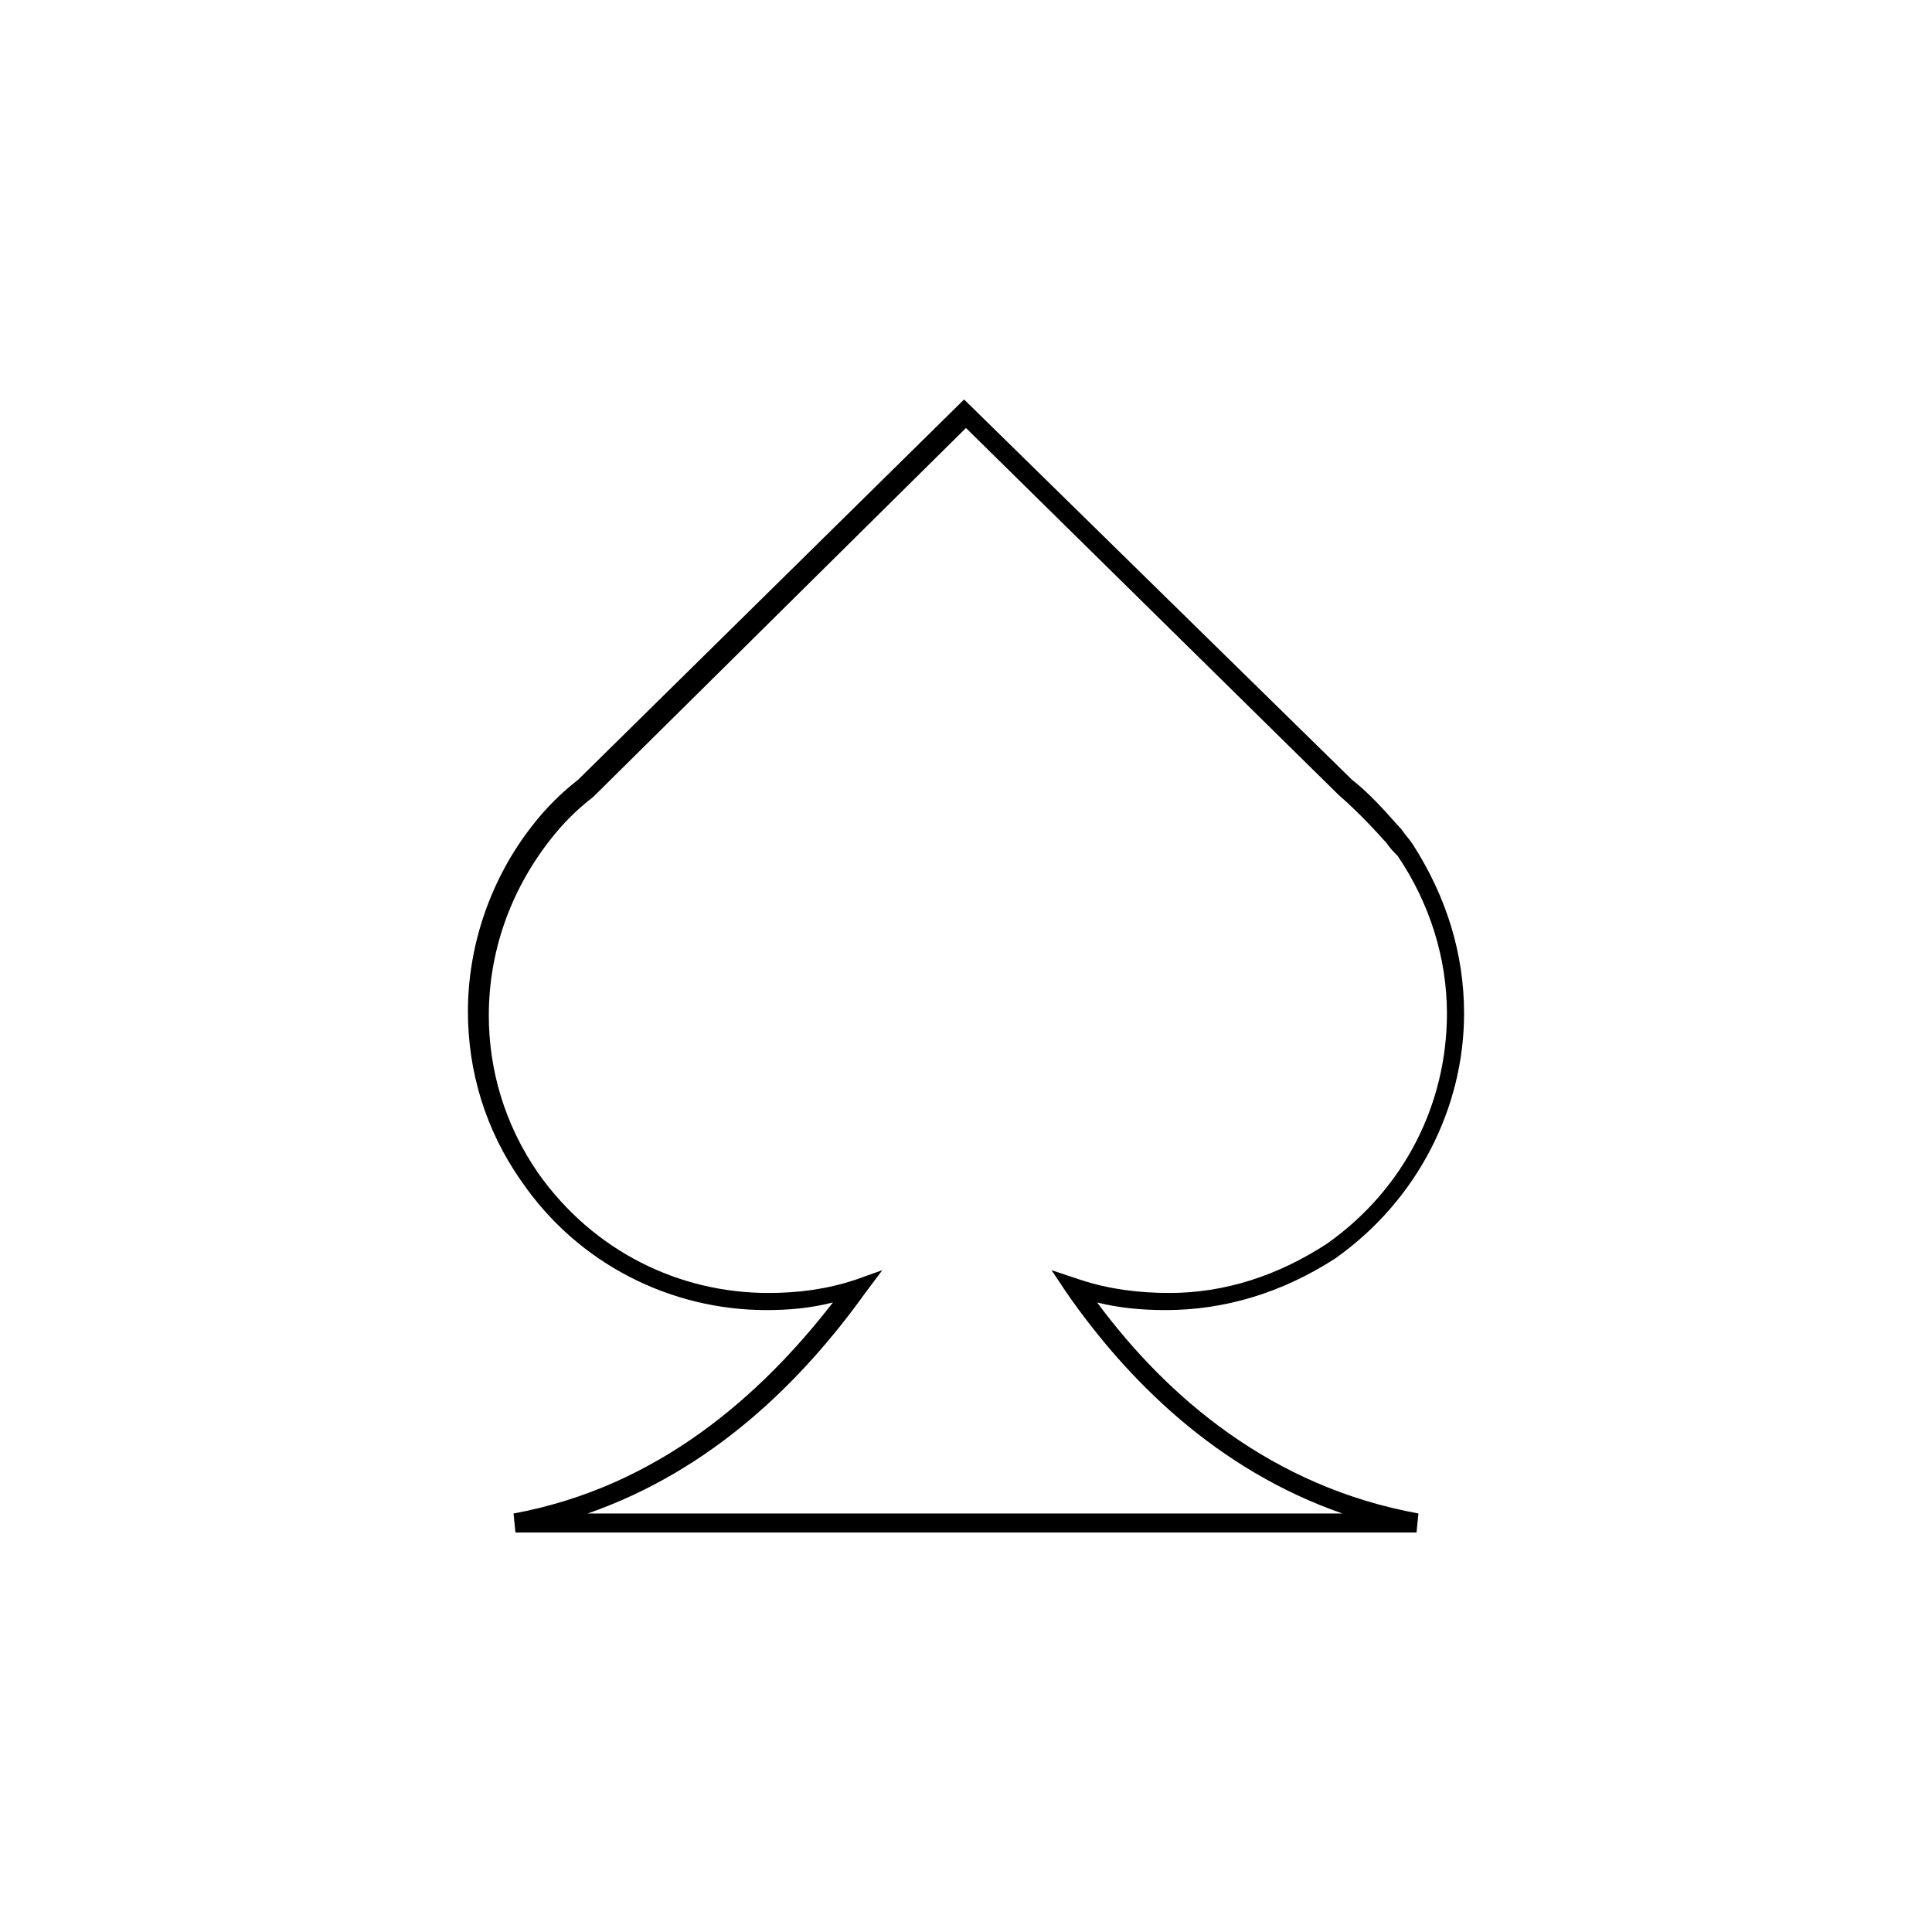
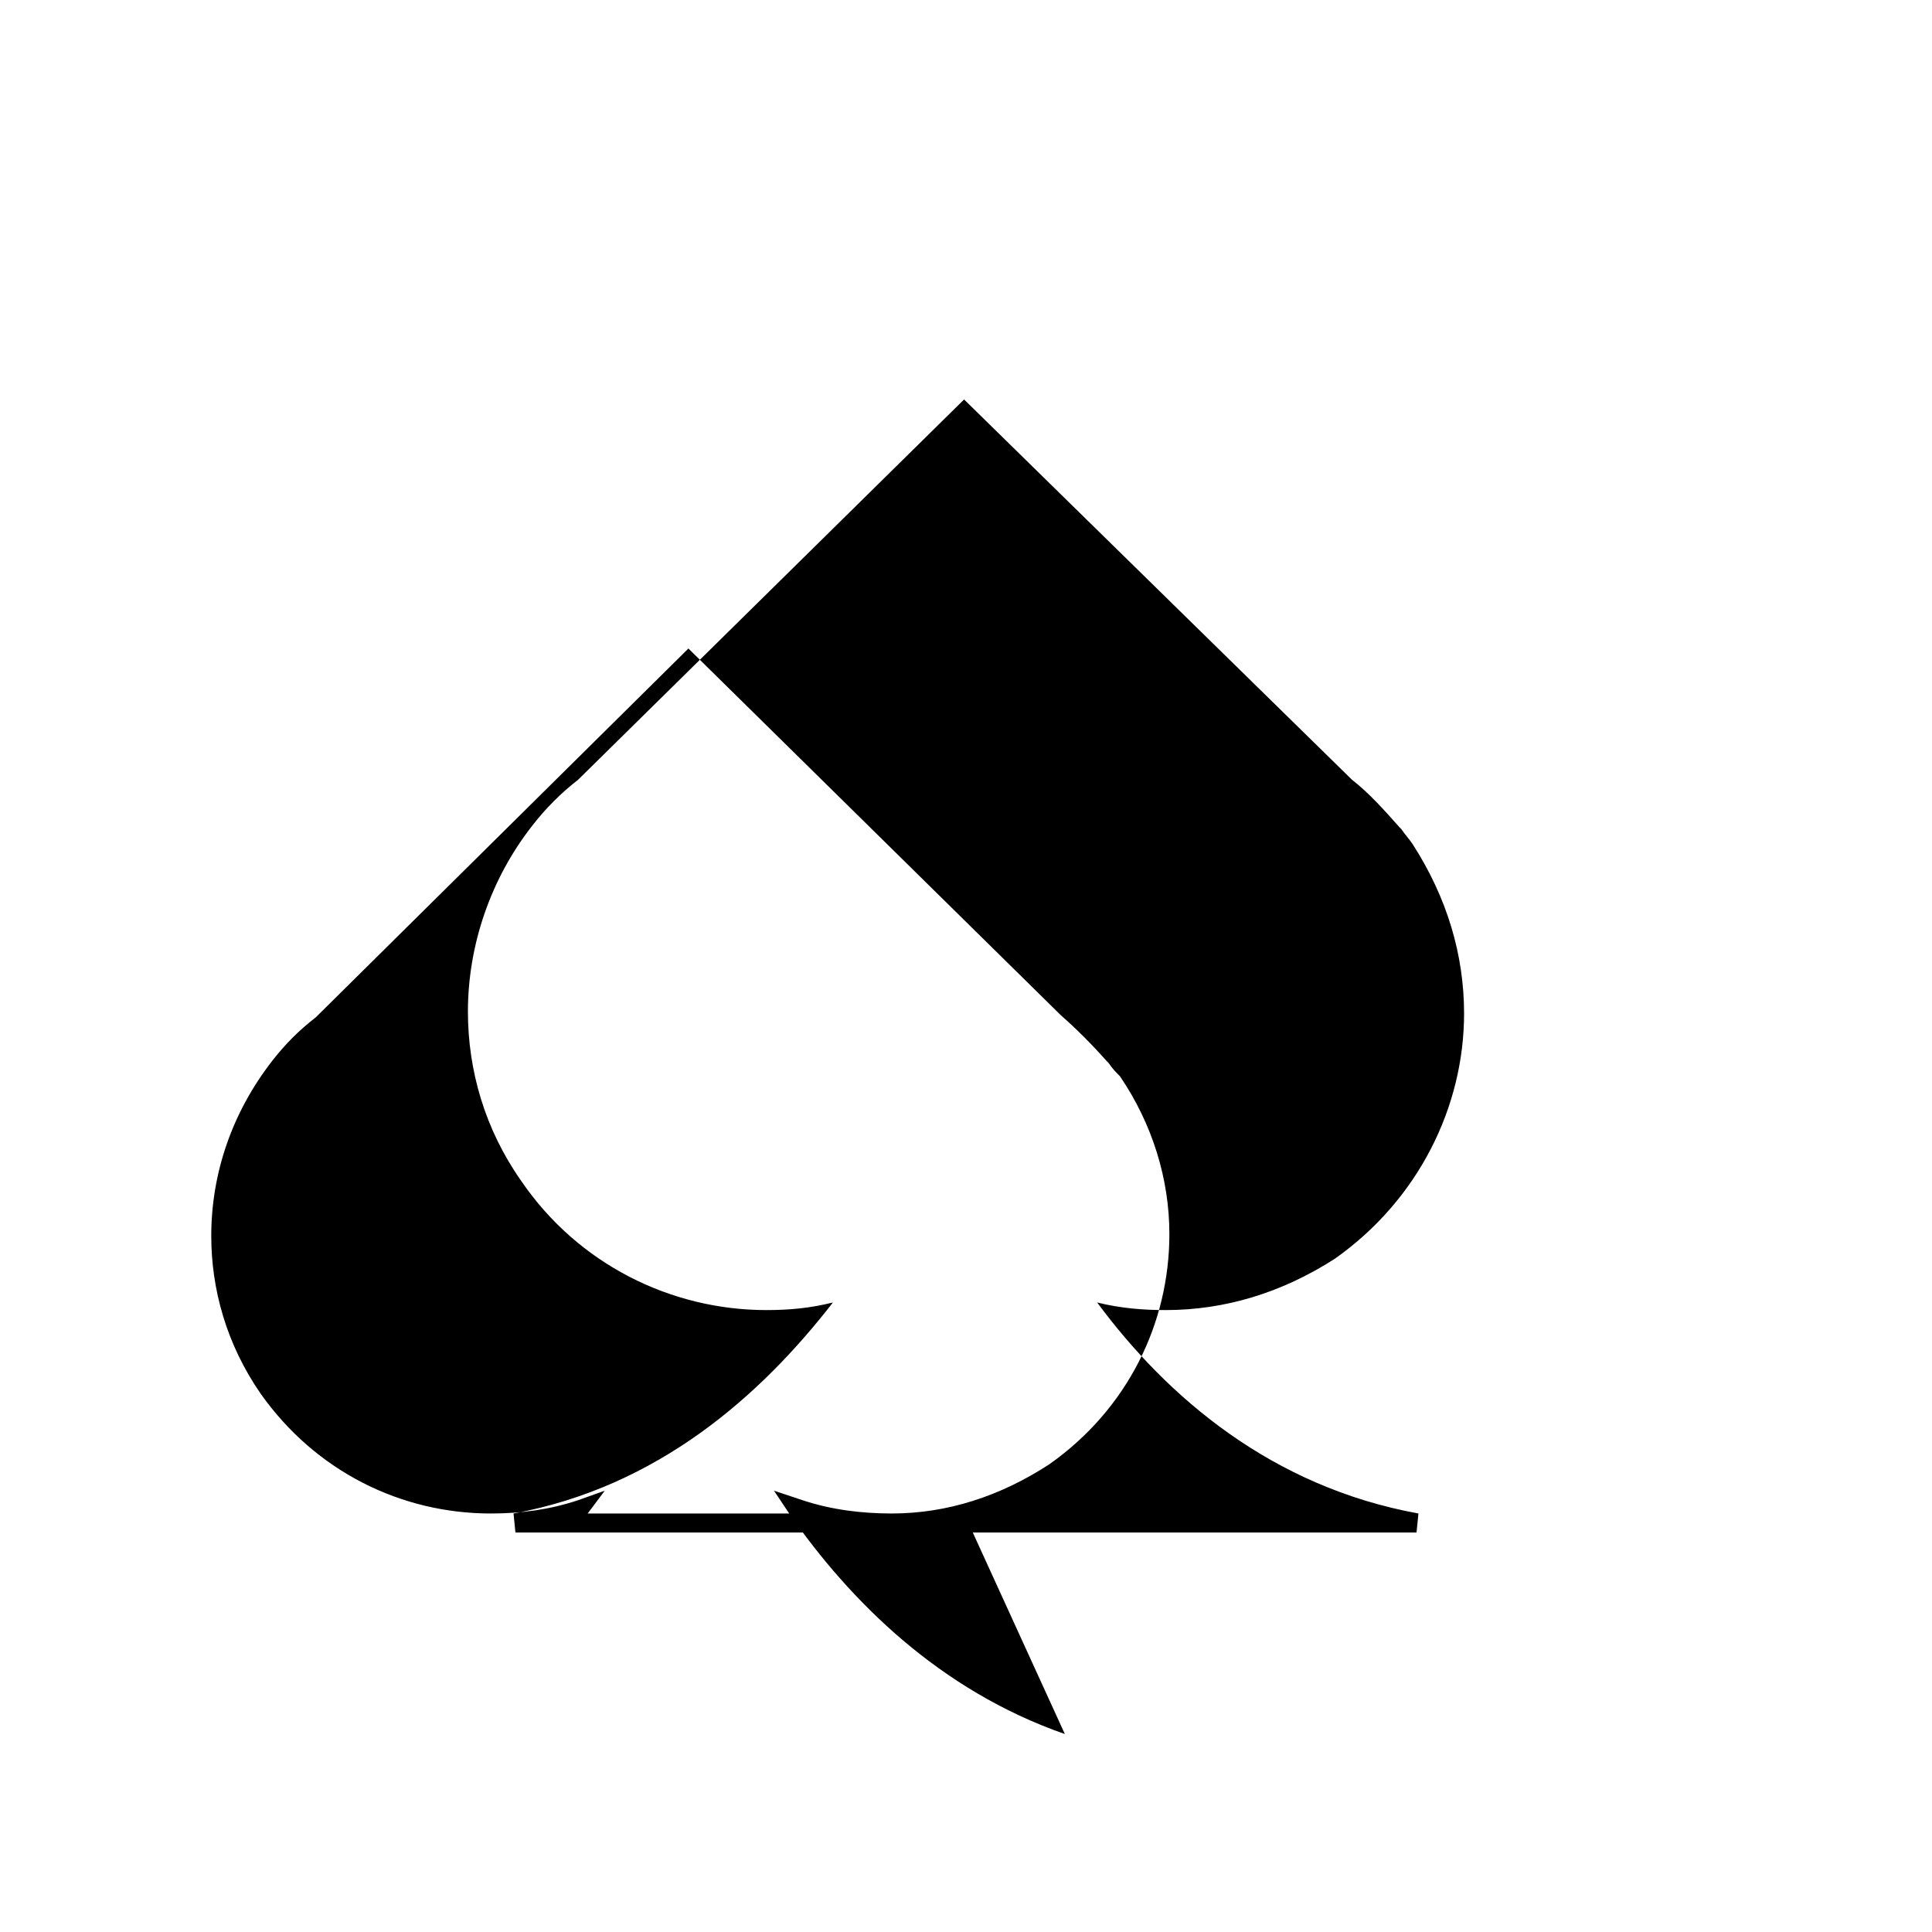
<svg xmlns="http://www.w3.org/2000/svg" fill="#000000" width="800px" height="800px" version="1.1" viewBox="144 144 512 512">
-   <path d="m434.76 489.17c6.047 1.512 12.09 2.016 18.137 2.016 15.617 0 30.73-4.535 44.84-13.602 22.168-15.617 34.258-40.305 34.258-64.992 0-15.617-4.535-30.73-13.602-44.84-1.008-1.512-2.016-2.519-3.023-4.031l-0.504-0.504c-4.031-4.535-8.062-9.07-12.594-12.594l-102.78-100.76-102.27 100.76c-4.535 3.527-8.566 7.559-12.09 12.09-11.082 14.105-17.129 31.738-17.129 49.375 0 15.617 4.535 31.234 14.105 44.84 15.113 22.168 39.801 34.258 64.992 34.258 6.047 0 11.586-0.504 17.633-2.016-19.145 24.688-46.352 48.871-84.641 55.922l0.504 5.039h238.8l0.504-5.039c-38.793-7.051-66.504-30.73-85.145-55.922zm-35.266 55.922h-99.754c33.25-11.586 56.93-35.266 73.555-58.441l4.535-6.047-7.055 2.519c-7.559 2.519-15.113 3.527-23.176 3.527-23.68 0-46.352-11.082-60.961-31.738-9.07-13.098-13.098-27.711-13.098-41.816 0-16.625 5.543-32.746 16.121-46.352 3.527-4.535 7.055-8.062 11.586-11.586l98.746-97.738 98.746 97.234c4.031 3.527 8.062 7.559 12.09 12.09l0.504 0.504c1.008 1.512 2.016 2.519 3.023 3.527 8.566 12.594 13.098 27.207 13.098 41.816 0 23.68-11.082 46.352-31.738 60.961-13.098 8.566-27.207 13.098-41.816 13.098-8.062 0-16.121-1.008-23.68-3.527l-7.551-2.516 4.031 6.047c16.121 23.176 39.801 46.855 73.051 58.441z" />
+   <path d="m434.76 489.17c6.047 1.512 12.09 2.016 18.137 2.016 15.617 0 30.73-4.535 44.84-13.602 22.168-15.617 34.258-40.305 34.258-64.992 0-15.617-4.535-30.73-13.602-44.84-1.008-1.512-2.016-2.519-3.023-4.031l-0.504-0.504c-4.031-4.535-8.062-9.07-12.594-12.594l-102.78-100.76-102.27 100.76c-4.535 3.527-8.566 7.559-12.09 12.09-11.082 14.105-17.129 31.738-17.129 49.375 0 15.617 4.535 31.234 14.105 44.84 15.113 22.168 39.801 34.258 64.992 34.258 6.047 0 11.586-0.504 17.633-2.016-19.145 24.688-46.352 48.871-84.641 55.922l0.504 5.039h238.8l0.504-5.039c-38.793-7.051-66.504-30.73-85.145-55.922zm-35.266 55.922h-99.754l4.535-6.047-7.055 2.519c-7.559 2.519-15.113 3.527-23.176 3.527-23.68 0-46.352-11.082-60.961-31.738-9.07-13.098-13.098-27.711-13.098-41.816 0-16.625 5.543-32.746 16.121-46.352 3.527-4.535 7.055-8.062 11.586-11.586l98.746-97.738 98.746 97.234c4.031 3.527 8.062 7.559 12.09 12.09l0.504 0.504c1.008 1.512 2.016 2.519 3.023 3.527 8.566 12.594 13.098 27.207 13.098 41.816 0 23.68-11.082 46.352-31.738 60.961-13.098 8.566-27.207 13.098-41.816 13.098-8.062 0-16.121-1.008-23.68-3.527l-7.551-2.516 4.031 6.047c16.121 23.176 39.801 46.855 73.051 58.441z" />
</svg>